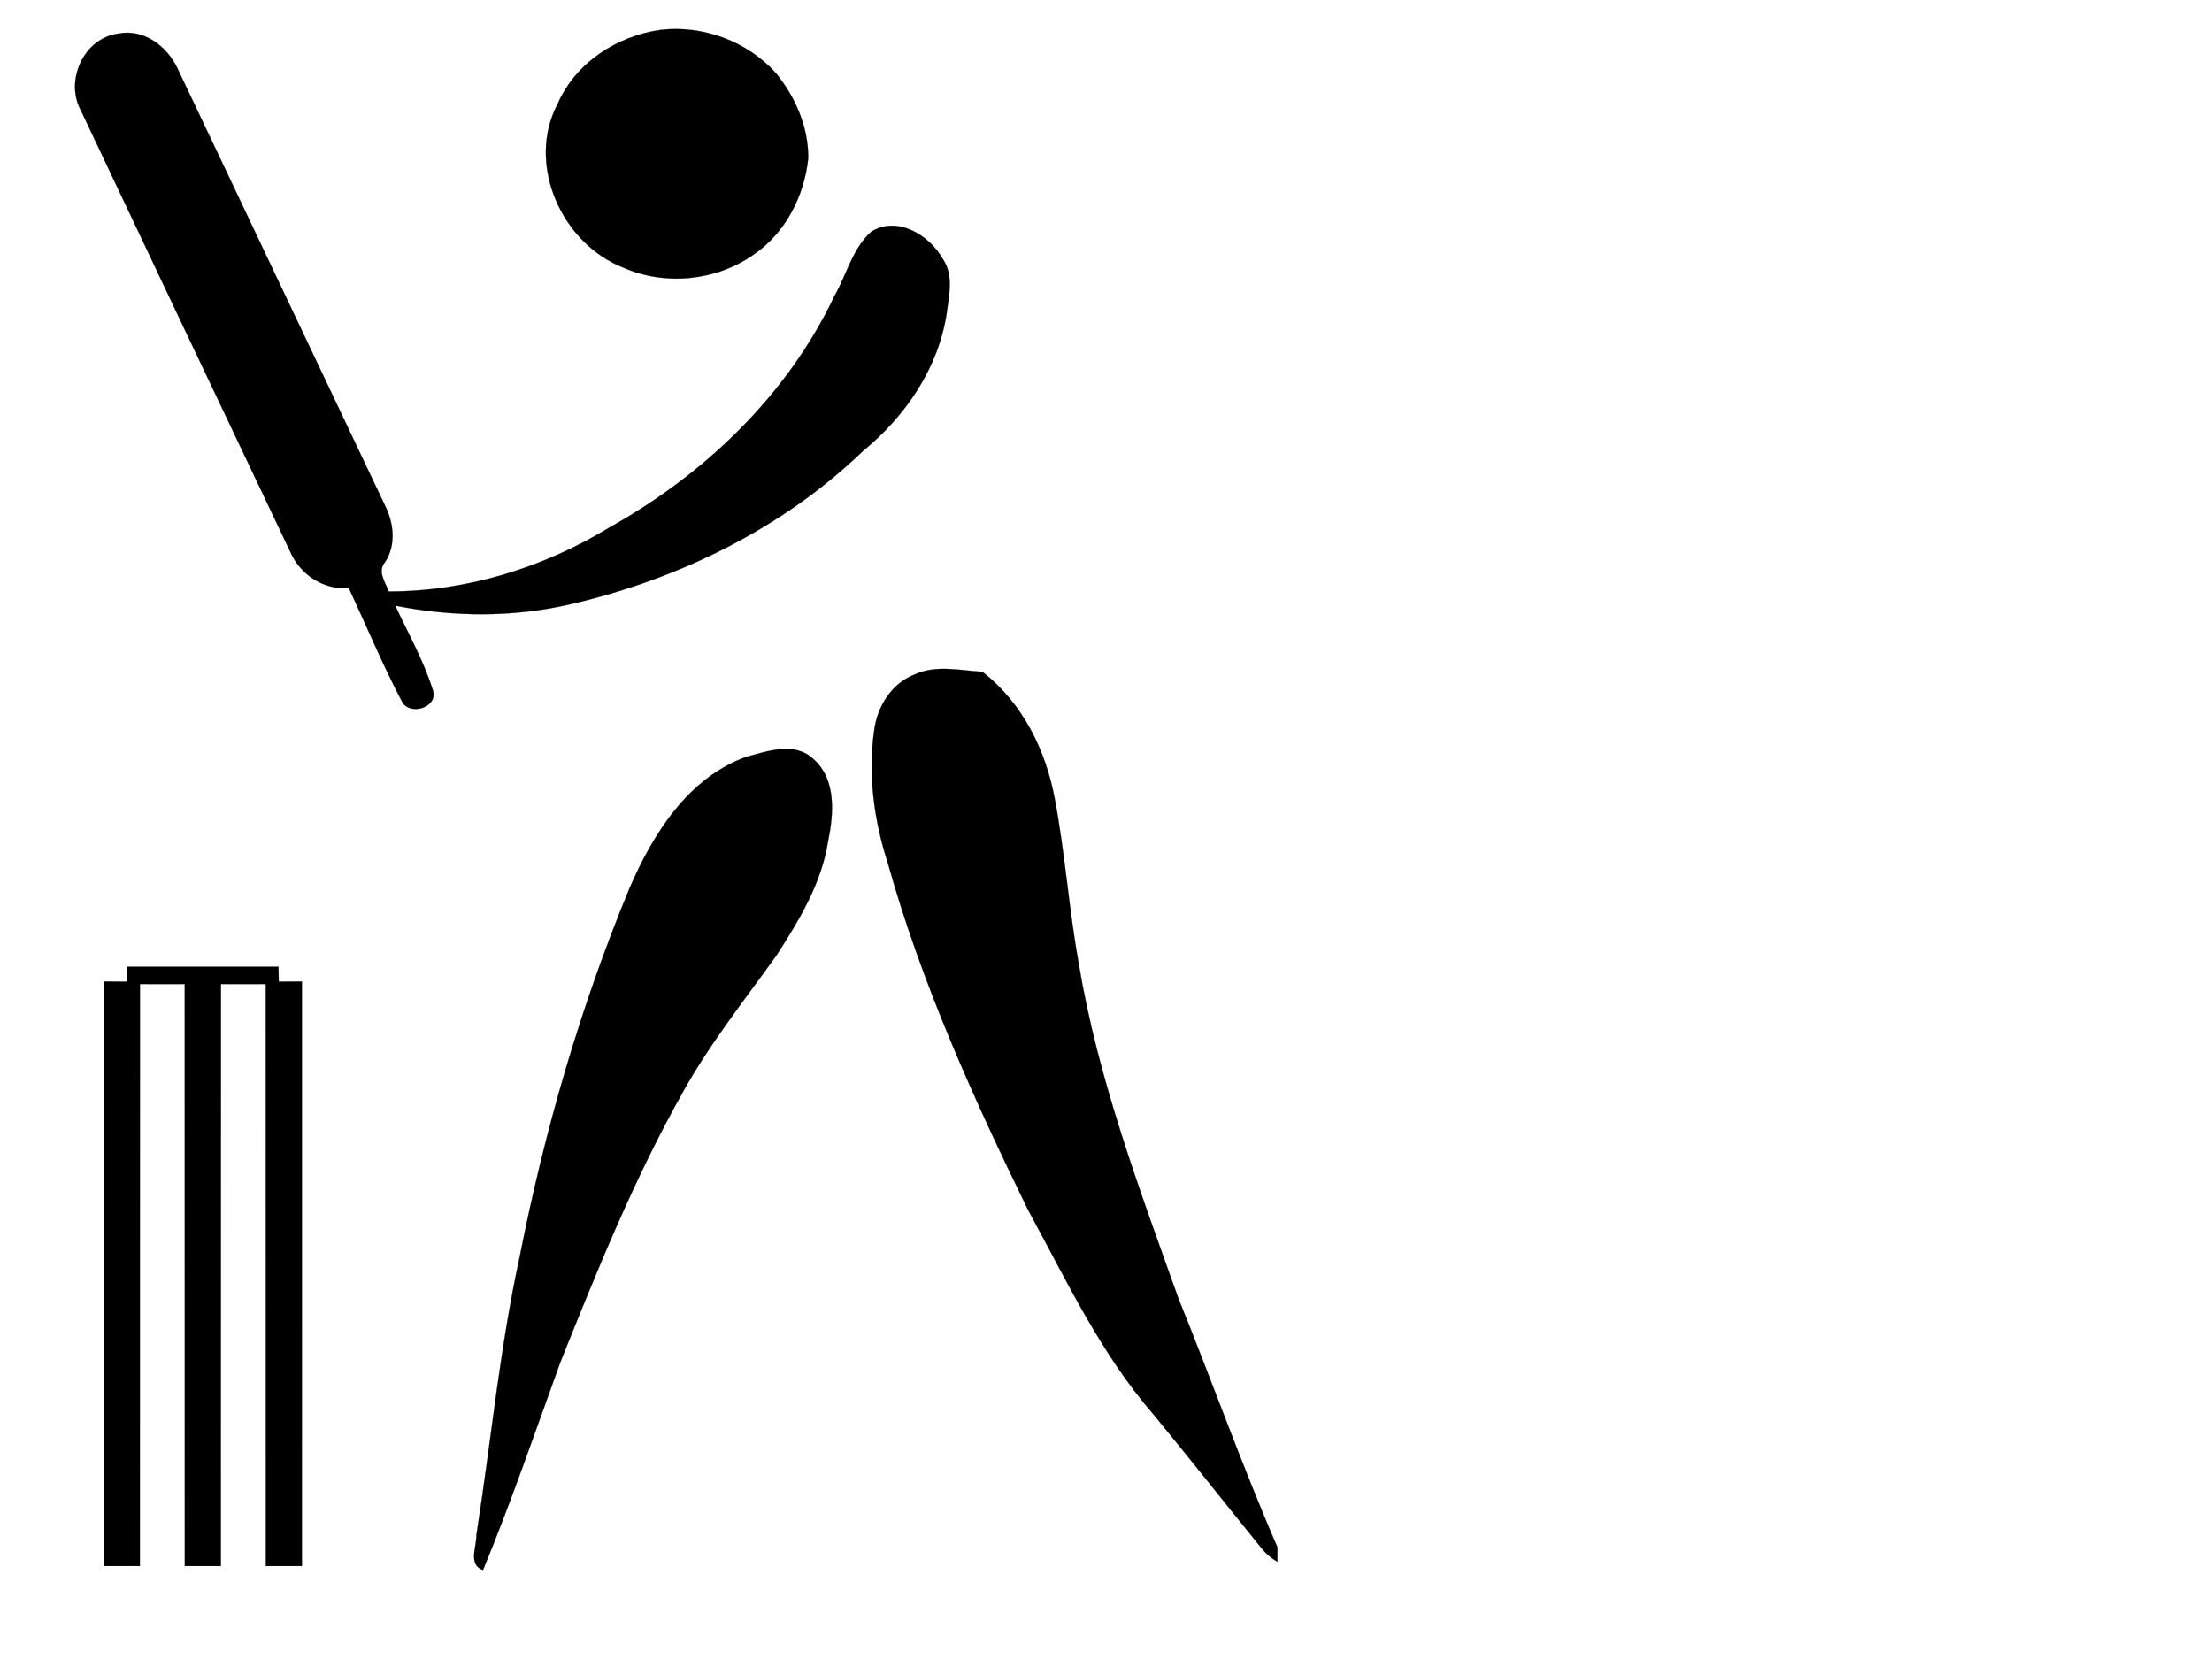
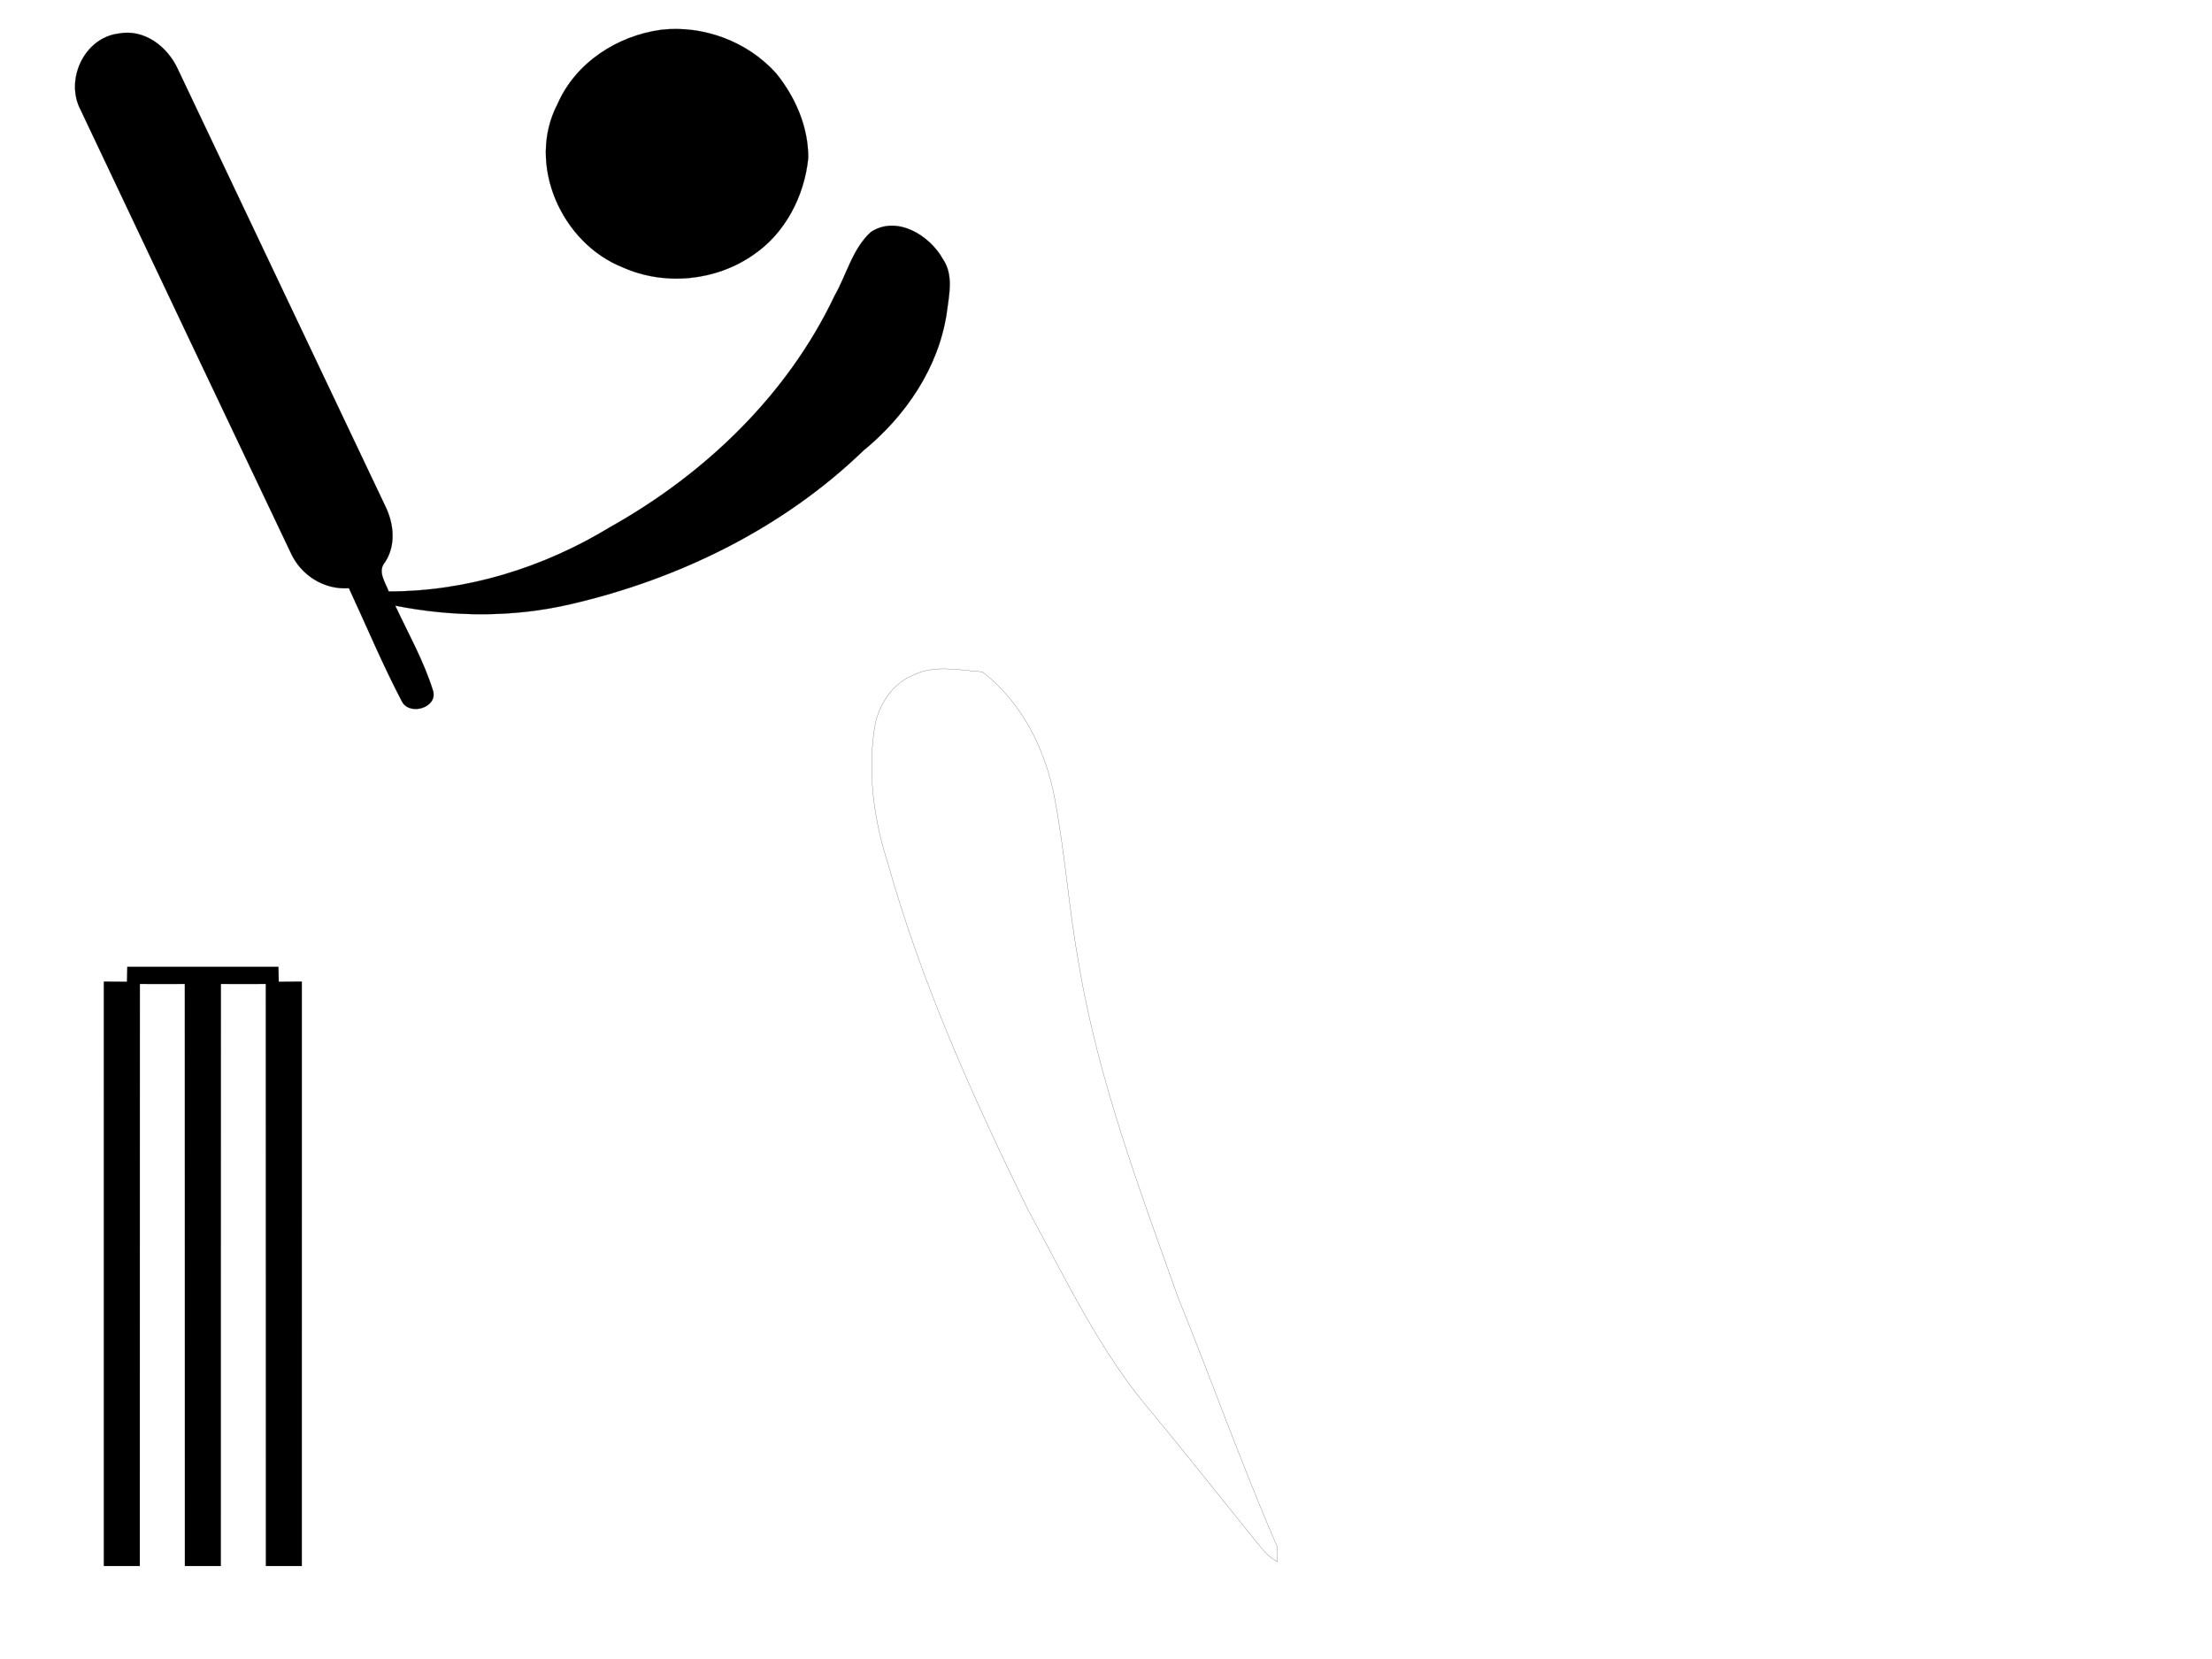
<svg xmlns="http://www.w3.org/2000/svg" width="1280" height="960">
  <title>Cricket Clipart</title>
  <g>
    <title>Layer 1</title>
    <g id="Layer_1">
      <g id="svg_1">
        <g id="surface0">
          <path id="svg_2" d="m382.437,17.257c24.485,-2.826 50.202,6.768 66.657,25.168c11.178,13.743 18.692,31.045 18.608,48.936c-2.146,21.829 -13.16,43.394 -31.507,55.905c-21.702,15.327 -51.331,18.31 -75.645,7.528c-35.575,-13.95 -56.179,-59.853 -37.899,-94.635c10.397,-23.865 34.444,-39.426 59.786,-42.902z" stroke-miterlimit="10" stroke-width="0.1" stroke="#000000" fill="none" />
          <path id="svg_3" d="m382.437,17.257c24.485,-2.826 50.202,6.768 66.657,25.168c11.178,13.743 18.692,31.045 18.608,48.936c-2.146,21.829 -13.16,43.394 -31.507,55.905c-21.702,15.327 -51.331,18.31 -75.645,7.528c-35.575,-13.95 -56.179,-59.853 -37.899,-94.635c10.397,-23.865 34.444,-39.426 59.786,-42.902z" />
          <path id="svg_4" d="m46.791,63.89c-9.433,-17.446 1.832,-42.055 21.89,-44.479c14.787,-2.88 28.302,7.628 34.186,20.51c40.089,84.234 79.928,168.602 120.027,252.836c5.006,10.099 6.362,22.593 -0.02,32.435c-4.705,5.441 0.074,11.643 2.056,17.061c45.062,0.07 89.672,-13.803 128.02,-37.183c55.007,-30.764 102.792,-76.556 129.999,-133.95c7.005,-12.249 10.347,-27.271 21.093,-36.945c14.972,-9.644 33.801,1.892 41.523,15.675c6.423,9.369 3.563,20.912 2.267,31.296c-4.755,31.725 -23.822,59.649 -48.31,79.68c-46.629,44.978 -106.817,74.349 -169.61,88.852c-33.218,7.695 -67.853,7.397 -101.218,0.784c7.615,16.281 16.596,32.17 21.927,49.365c2.659,9.674 -13.545,14.516 -17.999,6.182c-11.225,-21.367 -20.54,-43.746 -30.72,-65.643c-14.543,0.978 -27.931,-7.558 -33.791,-20.748c-40.555,-85.182 -80.969,-170.447 -121.32,-255.725z" stroke-miterlimit="10" stroke-width="0.1" stroke="#000000" fill="none" />
          <path id="svg_5" d="m46.791,63.89c-9.433,-17.446 1.832,-42.055 21.89,-44.479c14.787,-2.88 28.302,7.628 34.186,20.51c40.089,84.234 79.928,168.602 120.027,252.836c5.006,10.099 6.362,22.593 -0.02,32.435c-4.705,5.441 0.074,11.643 2.056,17.061c45.062,0.07 89.672,-13.803 128.02,-37.183c55.007,-30.764 102.792,-76.556 129.999,-133.95c7.005,-12.249 10.347,-27.271 21.093,-36.945c14.972,-9.644 33.801,1.892 41.523,15.675c6.423,9.369 3.563,20.912 2.267,31.296c-4.755,31.725 -23.822,59.649 -48.31,79.68c-46.629,44.978 -106.817,74.349 -169.61,88.852c-33.218,7.695 -67.853,7.397 -101.218,0.784c7.615,16.281 16.596,32.17 21.927,49.365c2.659,9.674 -13.545,14.516 -17.999,6.182c-11.225,-21.367 -20.54,-43.746 -30.72,-65.643c-14.543,0.978 -27.931,-7.558 -33.791,-20.748c-40.555,-85.182 -80.969,-170.447 -121.32,-255.725z" />
          <path id="svg_6" d="m529.042,390.401c12.413,-5.88 26.323,-2.411 39.393,-1.661c23.283,17.982 36.828,45.538 42.028,74.044c5.88,31.447 8.077,63.419 13.766,94.899c11.114,66.667 35.023,130.177 57.653,193.572c19.429,47.902 36.724,96.667 57.321,144.087c-0.003,2.096 -0.01,6.285 -0.017,8.382c-3.382,-1.925 -6.299,-4.36 -8.747,-7.3c-21.033,-25.941 -41.724,-52.161 -62.954,-77.935c-30.563,-35.214 -50.433,-77.801 -72.597,-118.403c-31.708,-64.792 -61.564,-130.953 -81.116,-200.567c-7.966,-24.713 -11.646,-51.257 -7.886,-77.068c1.745,-13.595 10.036,-26.949 23.156,-32.049z" stroke-miterlimit="10" stroke-width="0.1" stroke="#000000" fill="none" />
-           <path id="svg_7" d="m529.042,390.401c12.413,-5.88 26.323,-2.411 39.393,-1.661c23.283,17.982 36.828,45.538 42.028,74.044c5.88,31.447 8.077,63.419 13.766,94.899c11.114,66.667 35.023,130.177 57.653,193.572c19.429,47.902 36.724,96.667 57.321,144.087c-0.003,2.096 -0.01,6.285 -0.017,8.382c-3.382,-1.925 -6.299,-4.36 -8.747,-7.3c-21.033,-25.941 -41.724,-52.161 -62.954,-77.935c-30.563,-35.214 -50.433,-77.801 -72.597,-118.403c-31.708,-64.792 -61.564,-130.953 -81.116,-200.567c-7.966,-24.713 -11.646,-51.257 -7.886,-77.068c1.745,-13.595 10.036,-26.949 23.156,-32.049z" />
-           <path id="svg_8" d="m431.615,438.035c12.597,-3.419 28.242,-9.075 39.148,1.239c13.317,11.958 11.687,31.765 8.368,47.724c-3.75,24.117 -16.636,45.353 -29.618,65.535c-18.622,26.069 -38.706,51.244 -54.318,79.321c-28.188,49.995 -49.683,103.348 -70.994,156.533c-14.573,40.156 -28.373,80.617 -44.694,120.117c-8.834,-2.937 -3.64,-13.629 -3.841,-20.138c8.405,-53.762 13.491,-108.079 25.098,-161.315c14.345,-72.762 35.06,-144.381 63.453,-212.93c13.532,-31.363 33.754,-63.828 67.397,-76.087z" stroke-miterlimit="10" stroke-width="0.1" stroke="#000000" fill="none" />
-           <path id="svg_9" d="m431.615,438.035c12.597,-3.419 28.242,-9.075 39.148,1.239c13.317,11.958 11.687,31.765 8.368,47.724c-3.75,24.117 -16.636,45.353 -29.618,65.535c-18.622,26.069 -38.706,51.244 -54.318,79.321c-28.188,49.995 -49.683,103.348 -70.994,156.533c-14.573,40.156 -28.373,80.617 -44.694,120.117c-8.834,-2.937 -3.64,-13.629 -3.841,-20.138c8.405,-53.762 13.491,-108.079 25.098,-161.315c14.345,-72.762 35.06,-144.381 63.453,-212.93c13.532,-31.363 33.754,-63.828 67.397,-76.087z" />
-           <path id="svg_10" d="m73.436,568.061c0.044,-2.163 0.124,-6.49 0.164,-8.656c29.173,0.017 58.349,0.03 87.526,-0.007c0.047,2.163 0.141,6.49 0.188,8.656c4.457,-0.04 8.917,-0.067 13.381,-0.084c0,112.747 0.02,225.488 -0.01,338.235c-6.958,-0.013 -13.91,-0.013 -20.862,0c-0.06,-112.262 0.037,-224.527 -0.05,-336.788c-8.643,0.06 -17.285,0.06 -25.921,0c-0.087,112.262 0.007,224.527 -0.047,336.788c-6.958,-0.013 -13.91,-0.013 -20.862,0c-0.06,-112.262 0.037,-224.527 -0.05,-336.788c-8.643,0.06 -17.282,0.06 -25.921,0c-0.087,112.262 0.007,224.527 -0.047,336.788c-6.958,-0.013 -13.91,-0.013 -20.862,0c-0.03,-112.747 -0.01,-225.488 -0.01,-338.235c4.457,0.02 8.921,0.05 13.384,0.09z" stroke-miterlimit="10" stroke-width="0.1" stroke="#000000" fill="none" />
          <path id="svg_11" d="m73.436,568.061c0.044,-2.163 0.124,-6.49 0.164,-8.656c29.173,0.017 58.349,0.03 87.526,-0.007c0.047,2.163 0.141,6.49 0.188,8.656c4.457,-0.04 8.917,-0.067 13.381,-0.084c0,112.747 0.02,225.488 -0.01,338.235c-6.958,-0.013 -13.91,-0.013 -20.862,0c-0.06,-112.262 0.037,-224.527 -0.05,-336.788c-8.643,0.06 -17.285,0.06 -25.921,0c-0.087,112.262 0.007,224.527 -0.047,336.788c-6.958,-0.013 -13.91,-0.013 -20.862,0c-0.06,-112.262 0.037,-224.527 -0.05,-336.788c-8.643,0.06 -17.282,0.06 -25.921,0c-0.087,112.262 0.007,224.527 -0.047,336.788c-6.958,-0.013 -13.91,-0.013 -20.862,0c-0.03,-112.747 -0.01,-225.488 -0.01,-338.235c4.457,0.02 8.921,0.05 13.384,0.09z" />
        </g>
      </g>
    </g>
  </g>
</svg>